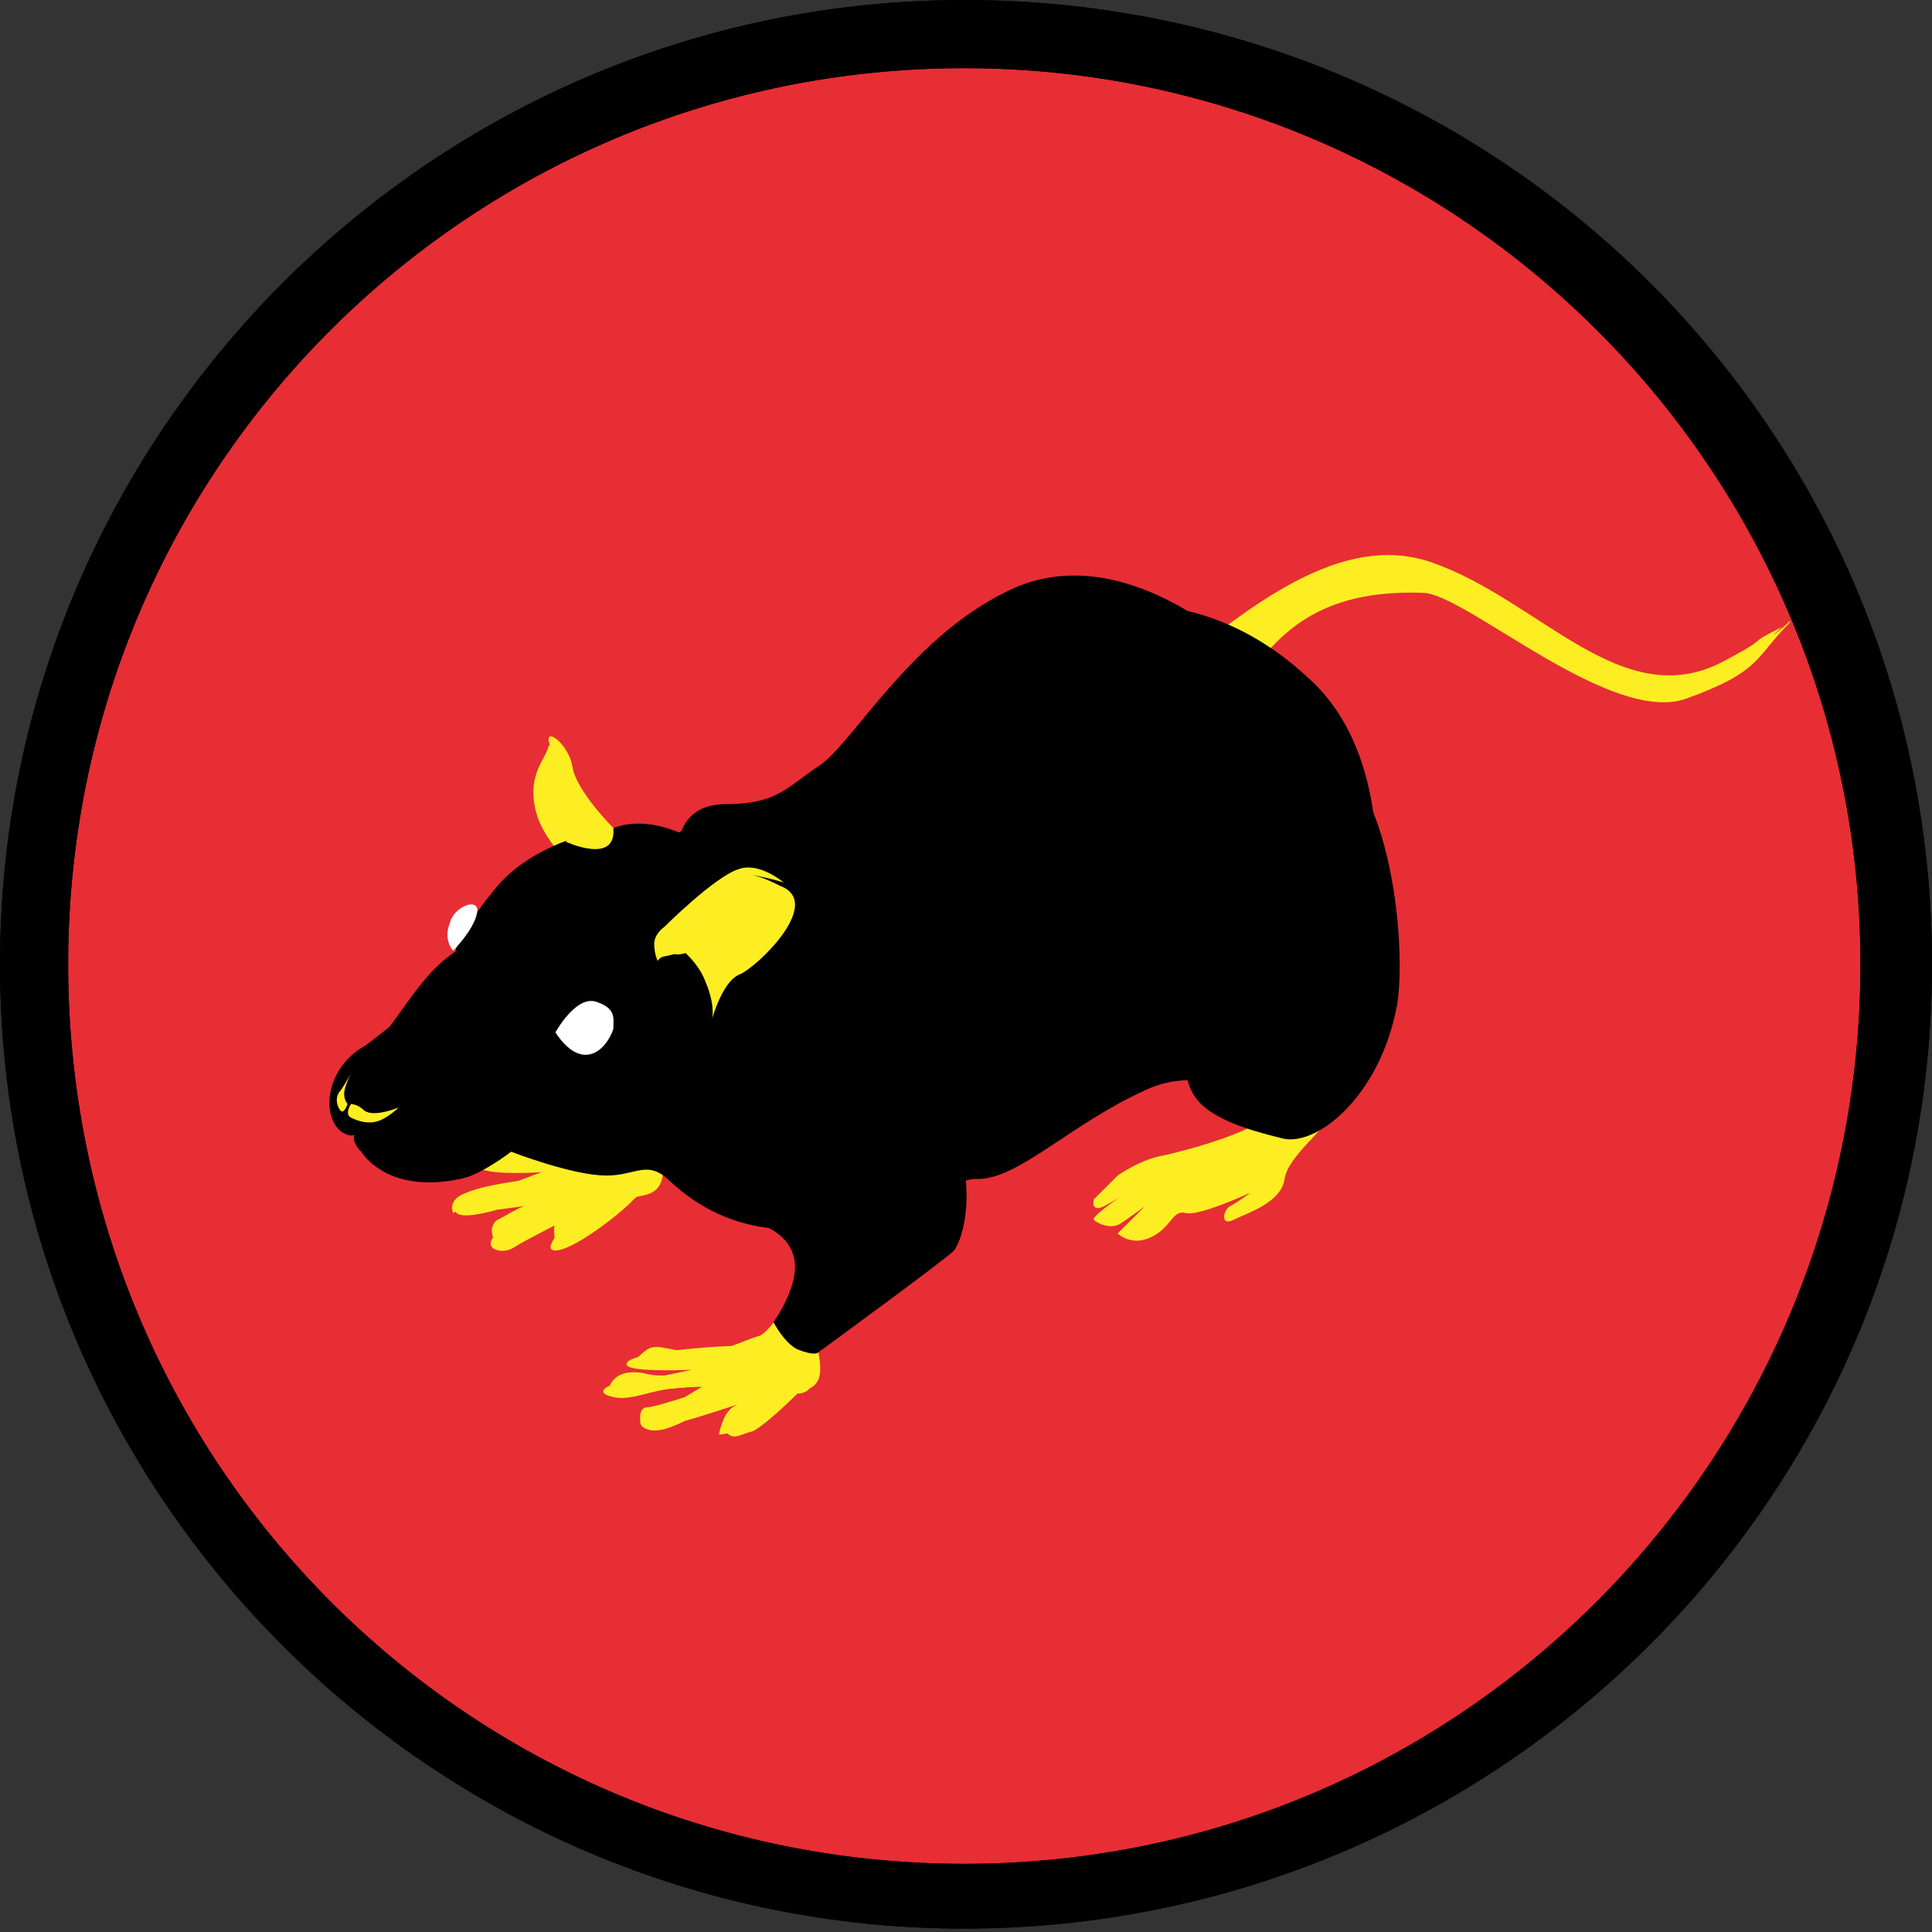
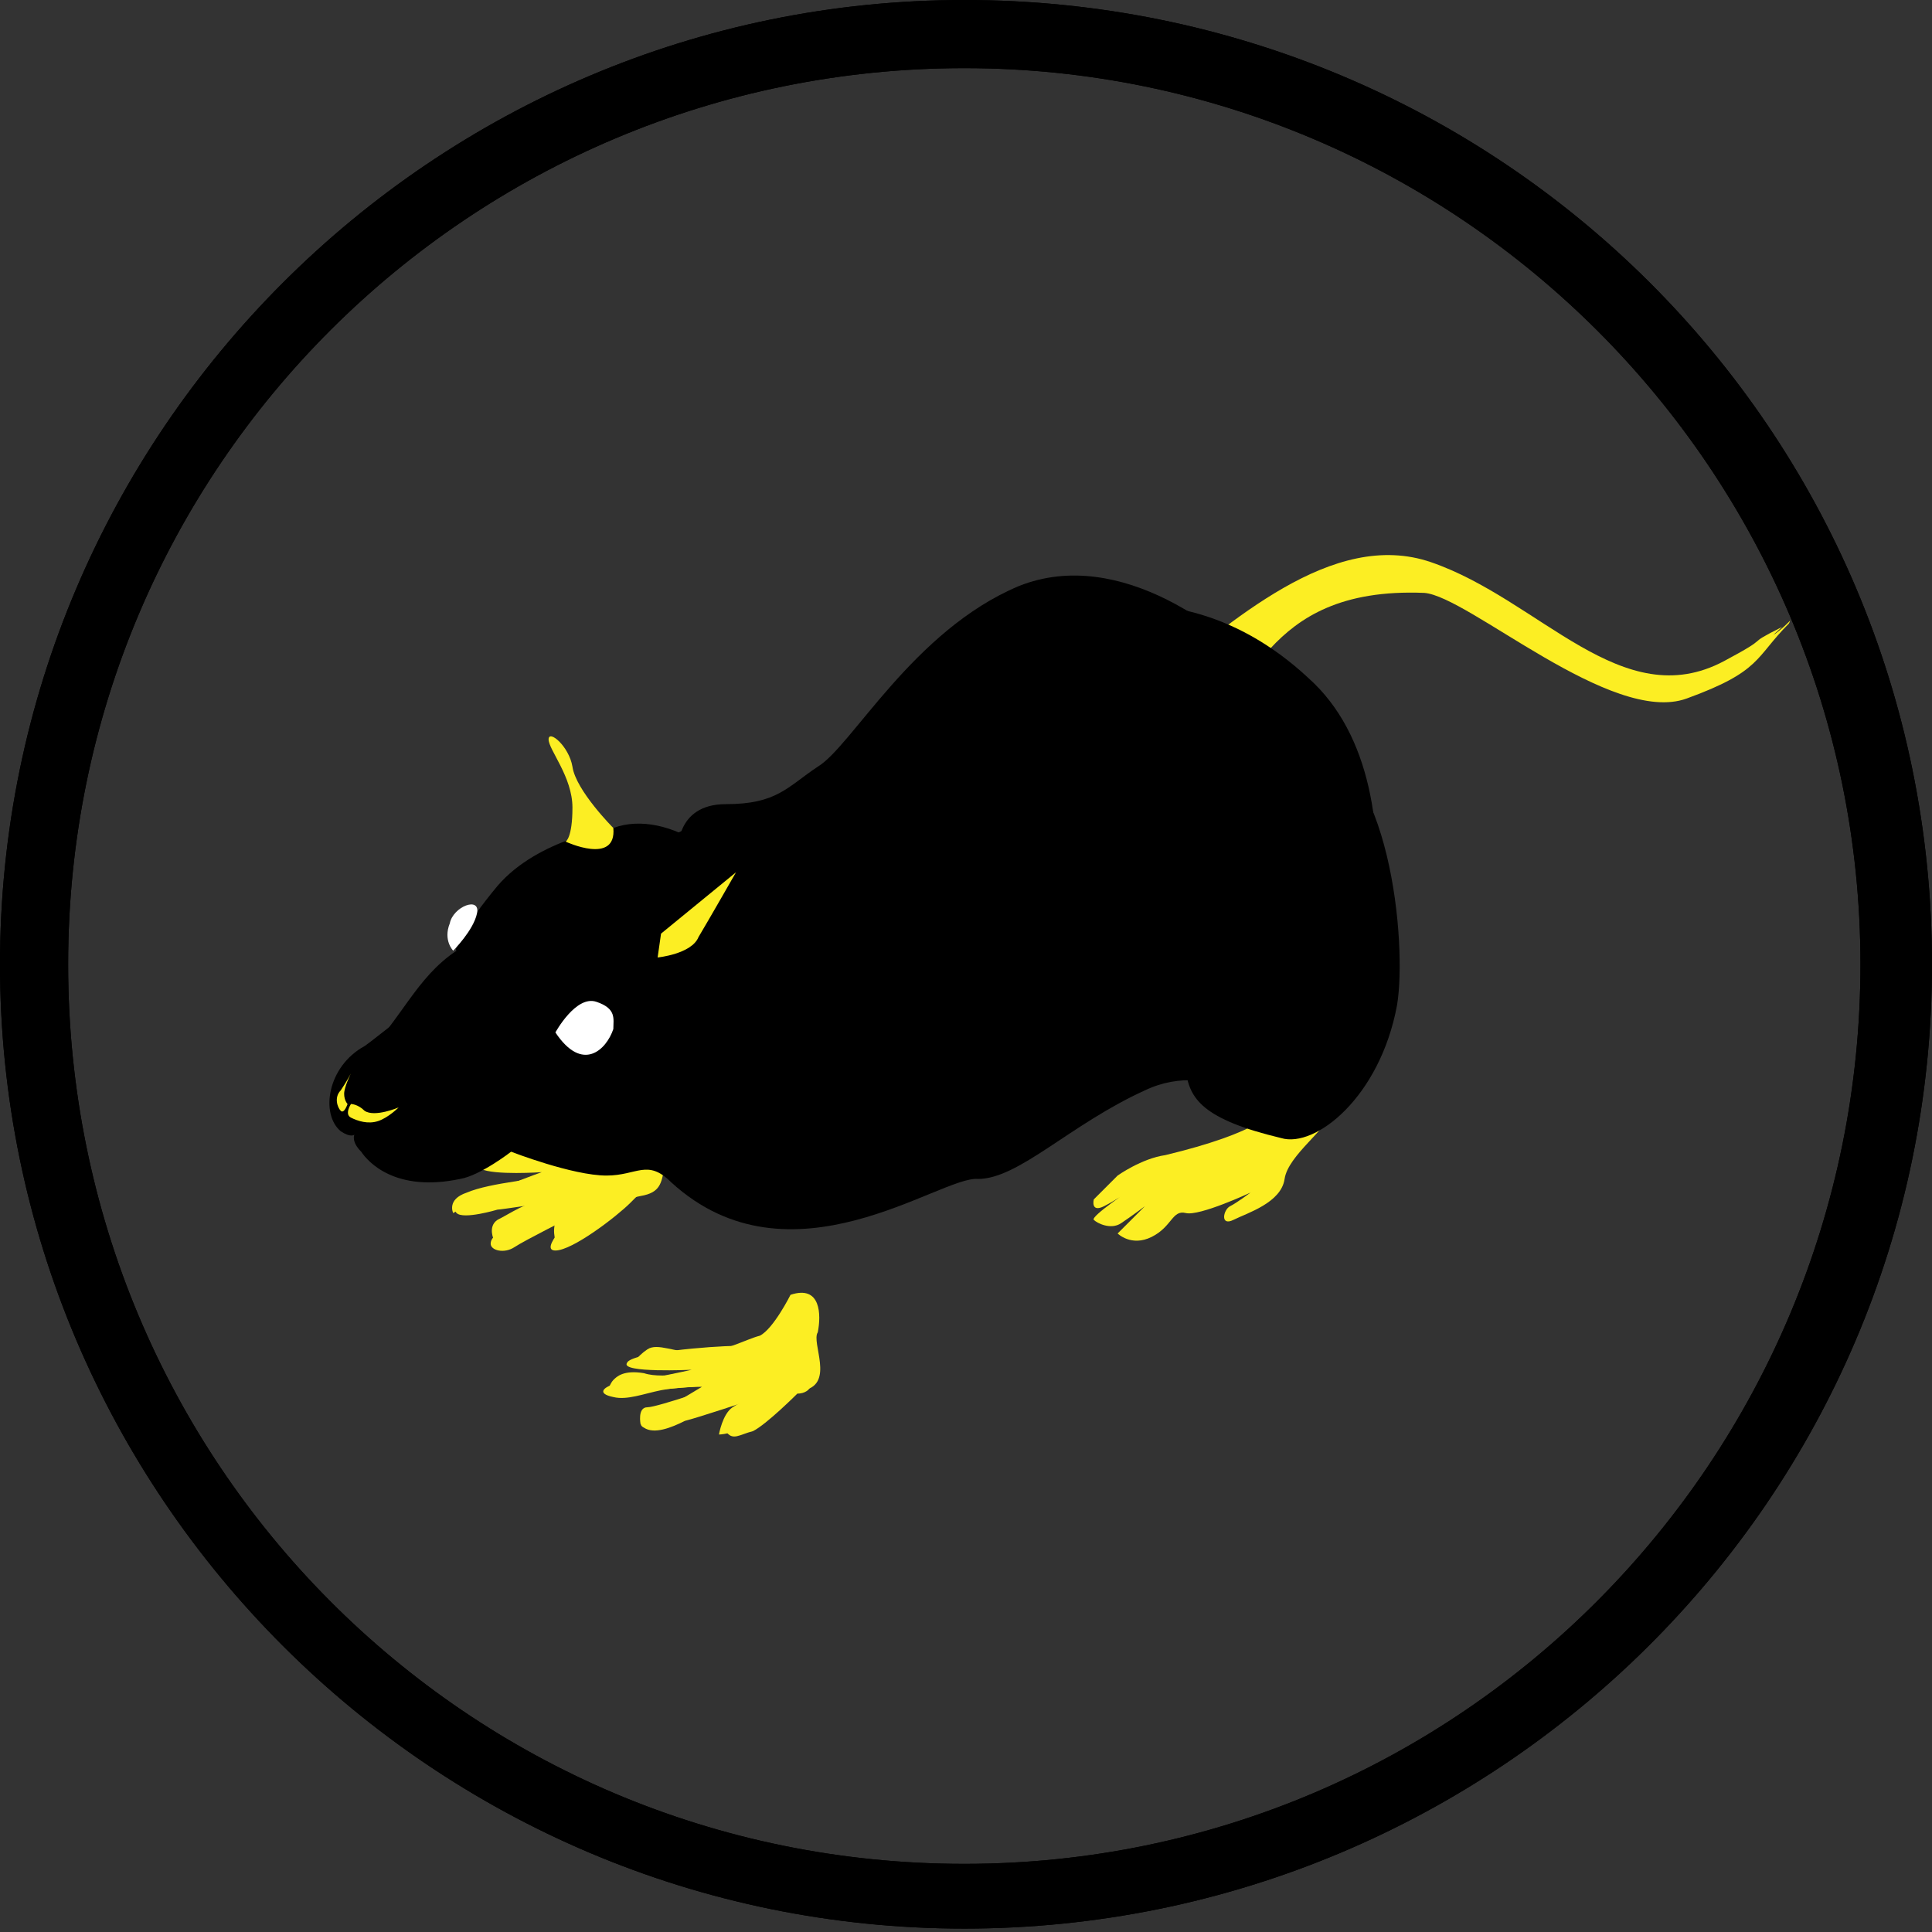
<svg xmlns="http://www.w3.org/2000/svg" version="1.1" id="Layer_1" x="0px" y="0px" viewBox="-511 512.3 56.7 56.7" style="enable-background:new -511 512.3 56.7 56.7;" xml:space="preserve">
  <rect x="-511" y="512.3" width="56.7" height="56.7" fill="#333333" stroke="none" />
  <style type="text/css">
	.st0{fill:#E72E34;}
	.st1{fill:#2DB674;}
	.st2{fill:#01B6A6;}
	.st3{fill:#FFFFFF;}
	.st4{fill:#FCEE23;}
	.st5{clip-path:url(#SVGID_2_);}
	.st6{fill:#4D4D4D;}
	.st7{fill:#C9E8FB;}
	.st8{opacity:0.6;fill:#AAC3D2;}
	.st9{fill:#FBFCFE;}
	.st10{fill:#B0CADA;}
</style>
  <g id="XMLID_1494_">
    <g id="XMLID_590_">
-       <path id="XMLID_27_" class="st0" d="M-482.7,568c-15,0-27.3-12.3-27.3-27.4c0-15,12.3-27.3,27.3-27.3c15.1,0,27.3,12.3,27.3,27.3    C-455.3,555.7-467.6,568-482.7,568z" />
      <g id="XMLID_23_">
        <path id="XMLID_24_" d="M-482.7,514.3c14.5,0,26.3,11.8,26.3,26.3s-11.7,26.4-26.3,26.4c-14.6,0-26.3-11.8-26.3-26.4     C-509,526-497.2,514.3-482.7,514.3 M-482.7,512.3c-15.6,0-28.3,12.7-28.3,28.3c0,15.6,12.7,28.3,28.3,28.3     c15.6,0,28.4-12.6,28.4-28.3S-467,512.3-482.7,512.3L-482.7,512.3z" />
      </g>
    </g>
    <g id="XMLID_561_">
      <g id="XMLID_18_">
        <path id="XMLID_19_" d="M-482.7,514.3c14.5,0,26.3,11.8,26.3,26.3s-11.7,26.4-26.3,26.4c-14.6,0-26.3-11.8-26.3-26.4     C-509,526-497.2,514.3-482.7,514.3 M-482.7,512.3c-15.6,0-28.3,12.7-28.3,28.3c0,15.6,12.7,28.3,28.3,28.3     c15.6,0,28.4-12.6,28.4-28.3S-467,512.3-482.7,512.3L-482.7,512.3z" />
      </g>
    </g>
  </g>
  <g>
    <g>
      <path class="st4" d="M-458.5,530.6c-1,1-0.8,1.4-3,2.2s-6.4-3-7.7-3.1c-4.9-0.2-4.9,3.3-6.7,3.7c-1.9,0.4-0.4-0.7-1.4-0.9    c0.2-0.1,0,0,0.2-0.1c2.1-1.7,5.3-4.6,8.1-3.5c3.1,1.1,5.7,4.4,8.6,2.9c1.4-0.7,1-0.7,1.5-0.9    C-458.5,530.6-458.4,530.4-458.5,530.6z" />
      <path class="st4" d="M-458.7,530.7c-1,0.9-1.1,1.1-2.5,1.7c-2.3,1-6.5-3-7.9-3c-5.3-0.1-4.6,3.2-7,3.7c-1.6,0.3-0.3-0.5-1.1-0.7    c2.3-1.8,5.3-4.6,8.2-3.6c3.2,1.1,5.6,4.5,8.6,2.9C-458.9,530.9-459.9,531.3-458.7,530.7z" />
    </g>
    <g>
      <g>
        <g>
          <path class="st4" d="M-474,543.7c0,0,2.6,1.2-2.8,2.5c-0.7,0.1-1.4,0.6-1.4,0.6l-0.7,0.7c0,0-0.1,0.4,0.3,0.2      c0.4-0.2,0.8-0.5,0.8-0.5s-1.2,0.8-1.1,0.9c0.1,0.1,0.5,0.3,0.8,0.1c0.3-0.2,0.7-0.5,0.7-0.5l-0.8,0.8c0,0,0.4,0.4,1,0.1      c0.6-0.3,0.6-0.8,1-0.7c0.4,0.1,1.9-0.6,1.9-0.6s-0.4,0.3-0.6,0.4c-0.2,0.1-0.3,0.6,0.1,0.4c0.4-0.2,1.4-0.5,1.5-1.2      c0.1-0.7,1.3-1.5,1.3-1.9c0-0.4-0.6-1.3-0.6-1.3L-474,543.7z" />
          <g>
            <path class="st4" d="M-492.4,546.6c-0.2-0.2-0.4-0.5-1-0.6c-0.3,0-0.5,0-0.7,0.1c0,0-1.9,0-2.4,0.1c-0.4,0.1-0.9,0.1-0.4,0.4       c0.4,0.2,1.8,0.1,1.8,0.1s-1.4,0.5-1.7,0.7c-0.3,0.1-1,0.3-0.8,0.5c0.2,0.2,1.2-0.1,1.2-0.1c0.1,0,1.4-0.2,1.4-0.2       s-0.3,0.4-0.7,0.6c-0.4,0.2-0.9,0.3-0.9,0.6c0,0.2,0.4,0.3,0.7,0.1c0.3-0.2,1.7-0.9,1.7-0.9s-1,1-0.5,1c0.5,0,1.8-1,2.2-1.4       c0,0,0.1-0.1,0.1-0.1c0,0,0,0,0.1-0.1C-491.8,546.8-492.2,546.7-492.4,546.6z" />
            <path class="st4" d="M-491.7,544.9c0,0,0.3,1.3,0.2,1.7c-0.1,0.4-0.1,0.7-0.7,0.8c-0.6,0.1-1.2,0.7-1.6,0.9       c-0.3,0.2-0.9,0.4-0.9,0.4s-0.2-0.6,0.3-0.9c0.6-0.4,0.8-0.6,0.8-0.6s-1.4,1-1.8,1.1c-0.4,0.2-1.1,0.4-1.1,0.4       s-0.2-0.4,0.1-0.6c0.4-0.2,0.8-0.5,1.4-0.6c0.6-0.1,0.8-0.5,0.8-0.5s-2,0.6-2.5,0.6c-0.5,0-1,0.3-1,0.3s-0.2-0.4,0.4-0.6       c0.7-0.3,2.2-0.4,2.4-0.5c0.3-0.1,0.6-0.2,0.6-0.2s-1.7,0-2.1,0s-0.9-0.1-0.9-0.1s0-0.5,0.7-0.5c0.6,0,2.6,0.1,2.8-0.1       c0.2-0.1,0.8-1.2,0.8-1.2L-491.7,544.9z" />
          </g>
-           <path class="st4" d="M-493.5,536.8c0,0-1.4-3-1.4-2.6c-0.1,0.4-0.6,0.8-0.4,1.8c0.2,1,1.2,1.8,1.2,1.8L-493.5,536.8z" />
          <path d="M-472.4,544.4c-1.2,0.8-2.9-1.1-5-0.1c-2.2,1-3.7,2.6-4.9,2.6c-1.1-0.1-5.5,3.3-9,0.1c-0.7-0.7-1-0.2-1.9-0.2      c-1,0-2.8-0.7-2.8-0.7s-0.9,0.7-1.5,0.8c-1.9,0.4-2.7-0.5-2.9-0.8c-0.3-0.3-0.2-0.5-0.2-0.5s-0.1,0.1-0.4-0.1      c-0.6-0.5-0.4-1.9,0.7-2.5c0.3-0.2,3.3-2.6,4.4-3.6c1.1-1,2.2-0.6,2.2-0.6s2.1-2.5,4.5-2.6c2.9-0.1,4-2,6.2-4.3      c1-1,6-3.8,10.4,0.3C-468.9,535.5-471.2,543.6-472.4,544.4z" />
          <path d="M-491.1,537.3c0,0-0.1-1.4,1.4-1.4c1.5,0,1.8-0.5,2.7-1.1c1-0.6,2.8-4,5.9-5.3c3-1.2,6.2,1.4,7.2,2.6      c1,1.1,1.1,3.1-0.2,5.1c-1.3,2-8.6,0.8-9.8,1.6c-1.2,0.8-3.2,1.8-4.2,1.6C-489.1,540.2-491.1,537.3-491.1,537.3z" />
          <path d="M-493,536.6c0,0-2.2,0.3-3.4,1.7c-1,1.2-1.3,1.9-1.2,1.9c-1.2,0.8-1.6,2-2.8,3.2c-0.6,0.6-0.8,1.3-0.3,1.4      c1.2,0.5,1.7-0.3,2.6-0.6c1.5-0.6,2.7-0.8,3.1-1.1c0.4-0.2,0.8-1.6,2.1-1.4c0.4,0,1.1-0.1,1.9-0.4c1.1-0.4,2.1-1.1,2.1-2      C-489.1,537.6-491.4,536-493,536.6z" />
-           <path class="st4" d="M-490.1,542.2c0,0,0.3-1.1,0.8-1.3c0.5-0.2,2.5-2.1,1.2-2.6c-1.2-0.6-1.4-0.4-2.2,0.4      c-0.9,0.7-1.2,1.1-1.2,1.1s0.9,0.5,1.2,1.3C-490,541.8-490.1,542.2-490.1,542.2z" />
          <path class="st4" d="M-493,536.6c0,0-1.1-1.1-1.2-1.8c-0.1-0.6-0.7-1.1-0.7-0.8c0,0.3,0.7,1.1,0.7,2c0,0.9-0.2,1-0.2,1      S-492.9,537.7-493,536.6z" />
          <path class="st4" d="M-491.7,540.4c0,0,1-0.1,1.2-0.6c0.3-0.5,1.1-1.9,1.1-1.9l-2.2,1.8L-491.7,540.4z" />
          <path class="st3" d="M-494.7,542.6c0,0,0.6-1.1,1.2-0.9c0.6,0.2,0.5,0.5,0.5,0.8C-493.2,543.1-493.9,543.8-494.7,542.6z" />
          <path class="st3" d="M-497.7,540.2c0,0,0.6-0.6,0.7-1.1c0.1-0.5-0.7-0.2-0.8,0.3C-498,539.9-497.7,540.2-497.7,540.2z" />
          <path class="st4" d="M-500.7,544.7c0,0-0.2,0.3,0,0.4c0.2,0.1,0.5,0.2,0.8,0.1c0.3-0.1,0.6-0.4,0.6-0.4s-0.7,0.3-1,0.1      C-500.5,544.7-500.7,544.7-500.7,544.7z" />
          <path class="st4" d="M-500.7,543.8c0,0-0.2,0.4-0.2,0.6c0,0.2,0.1,0.3,0.1,0.3s-0.1,0.3-0.2,0.2c-0.1-0.1-0.2-0.4,0-0.6      C-500.8,544-500.7,543.8-500.7,543.8z" />
-           <path class="st4" d="M-491.5,539.5c0,0-0.3,0.2-0.3,0.5c0,0.3,0.1,0.5,0.1,0.5s0.1-0.2,0.5-0.2c0.4,0.1,1.2-0.5,1.3-1.1      c0.2-0.7,0.5-1.3,1.1-1.2c0.5,0.1,0.8,0.2,0.8,0.2s-0.7-0.6-1.3-0.4C-490,538-491.5,539.5-491.5,539.5z" />
          <g>
            <path class="st4" d="M-488,552.2c-0.1-0.2-0.1-0.4-1-0.4c-0.1,0-0.1,0-0.2,0c-0.1,0-0.1,0-0.2,0c-0.7,0-3.1,0.2-3.2,0.5       c-0.2,0.3,1.9,0.2,1.9,0.2s-1.8,0.4-2.2,0.4c-0.4,0.1-0.6,0.3-0.1,0.4c0.4,0.1,0.9-0.1,1.4-0.2c0.5-0.1,1.2-0.1,1.2-0.1       s-1,0.6-1,0.6c-0.1,0-1.1,0.4-0.7,0.6c0.3,0.2,0.8,0,1.2-0.2c0.4-0.1,1.9-0.6,1.9-0.6s-0.9,0.6-0.7,0.9c0.2,0.3,0.4,0.1,0.8,0       c0.4-0.2,1.3-1.1,1.3-1.1c0.2,0,0.4-0.1,0.4-0.3C-487.3,552.6-487.8,552.4-488,552.2z" />
            <path class="st4" d="M-487.8,550.3c0,0-0.5,1-0.9,1.2c-0.4,0.1-1.1,0.5-1.8,0.5c-0.7,0-1.2-0.3-1.5-0.1       c-0.3,0.2-0.5,0.5-0.5,0.5l2.2,0.1c0,0-1.2,0.3-1.8,0.1c-0.6-0.1-0.8,0.1-0.9,0.2c-0.1,0.1-0.2,0.4-0.2,0.4s0.8-0.1,1.2-0.1       c0.4,0,2.3-0.2,2.3-0.2s-2,0.7-2.3,0.7c-0.3,0-0.2,0.5-0.2,0.5s1.6-0.2,2.2-0.6c0.7-0.4,1.5-0.4,1.5-0.4s-0.7,0.3-1,0.5       c-0.3,0.2-0.4,0.8-0.4,0.8s0.4,0,0.9-0.3c0.5-0.4,0.8-0.8,1.6-1c0.9-0.2,0.2-1.4,0.4-1.7C-486.9,550.9-486.9,550-487.8,550.3z" />
          </g>
-           <path d="M-488.8,548.2c0,0,0.9,0.2,1.1,1c0.2,0.8-0.6,1.9-0.6,1.9s0.3,0.6,0.7,0.8c0.5,0.2,0.6,0.1,0.6,0.1s3.7-2.7,4-3      c0.3-0.4,0.6-1.8,0.1-3.1c-0.5-1.3-0.7-2.8-0.7-2.8s0.1,2.2-0.9,3.7C-485.5,548.2-488.8,548.2-488.8,548.2z" />
          <path d="M-476.2,535.3c0,0-3.2,1.8-1,4.9c2.2,3.1-0.8,4.4,3.8,5.5c1,0.3,2.9-1.2,3.4-3.9c0.3-1.8-0.2-7.3-2.7-7.8      C-475.2,533.5-476.2,535.3-476.2,535.3z" />
        </g>
      </g>
    </g>
  </g>
</svg>